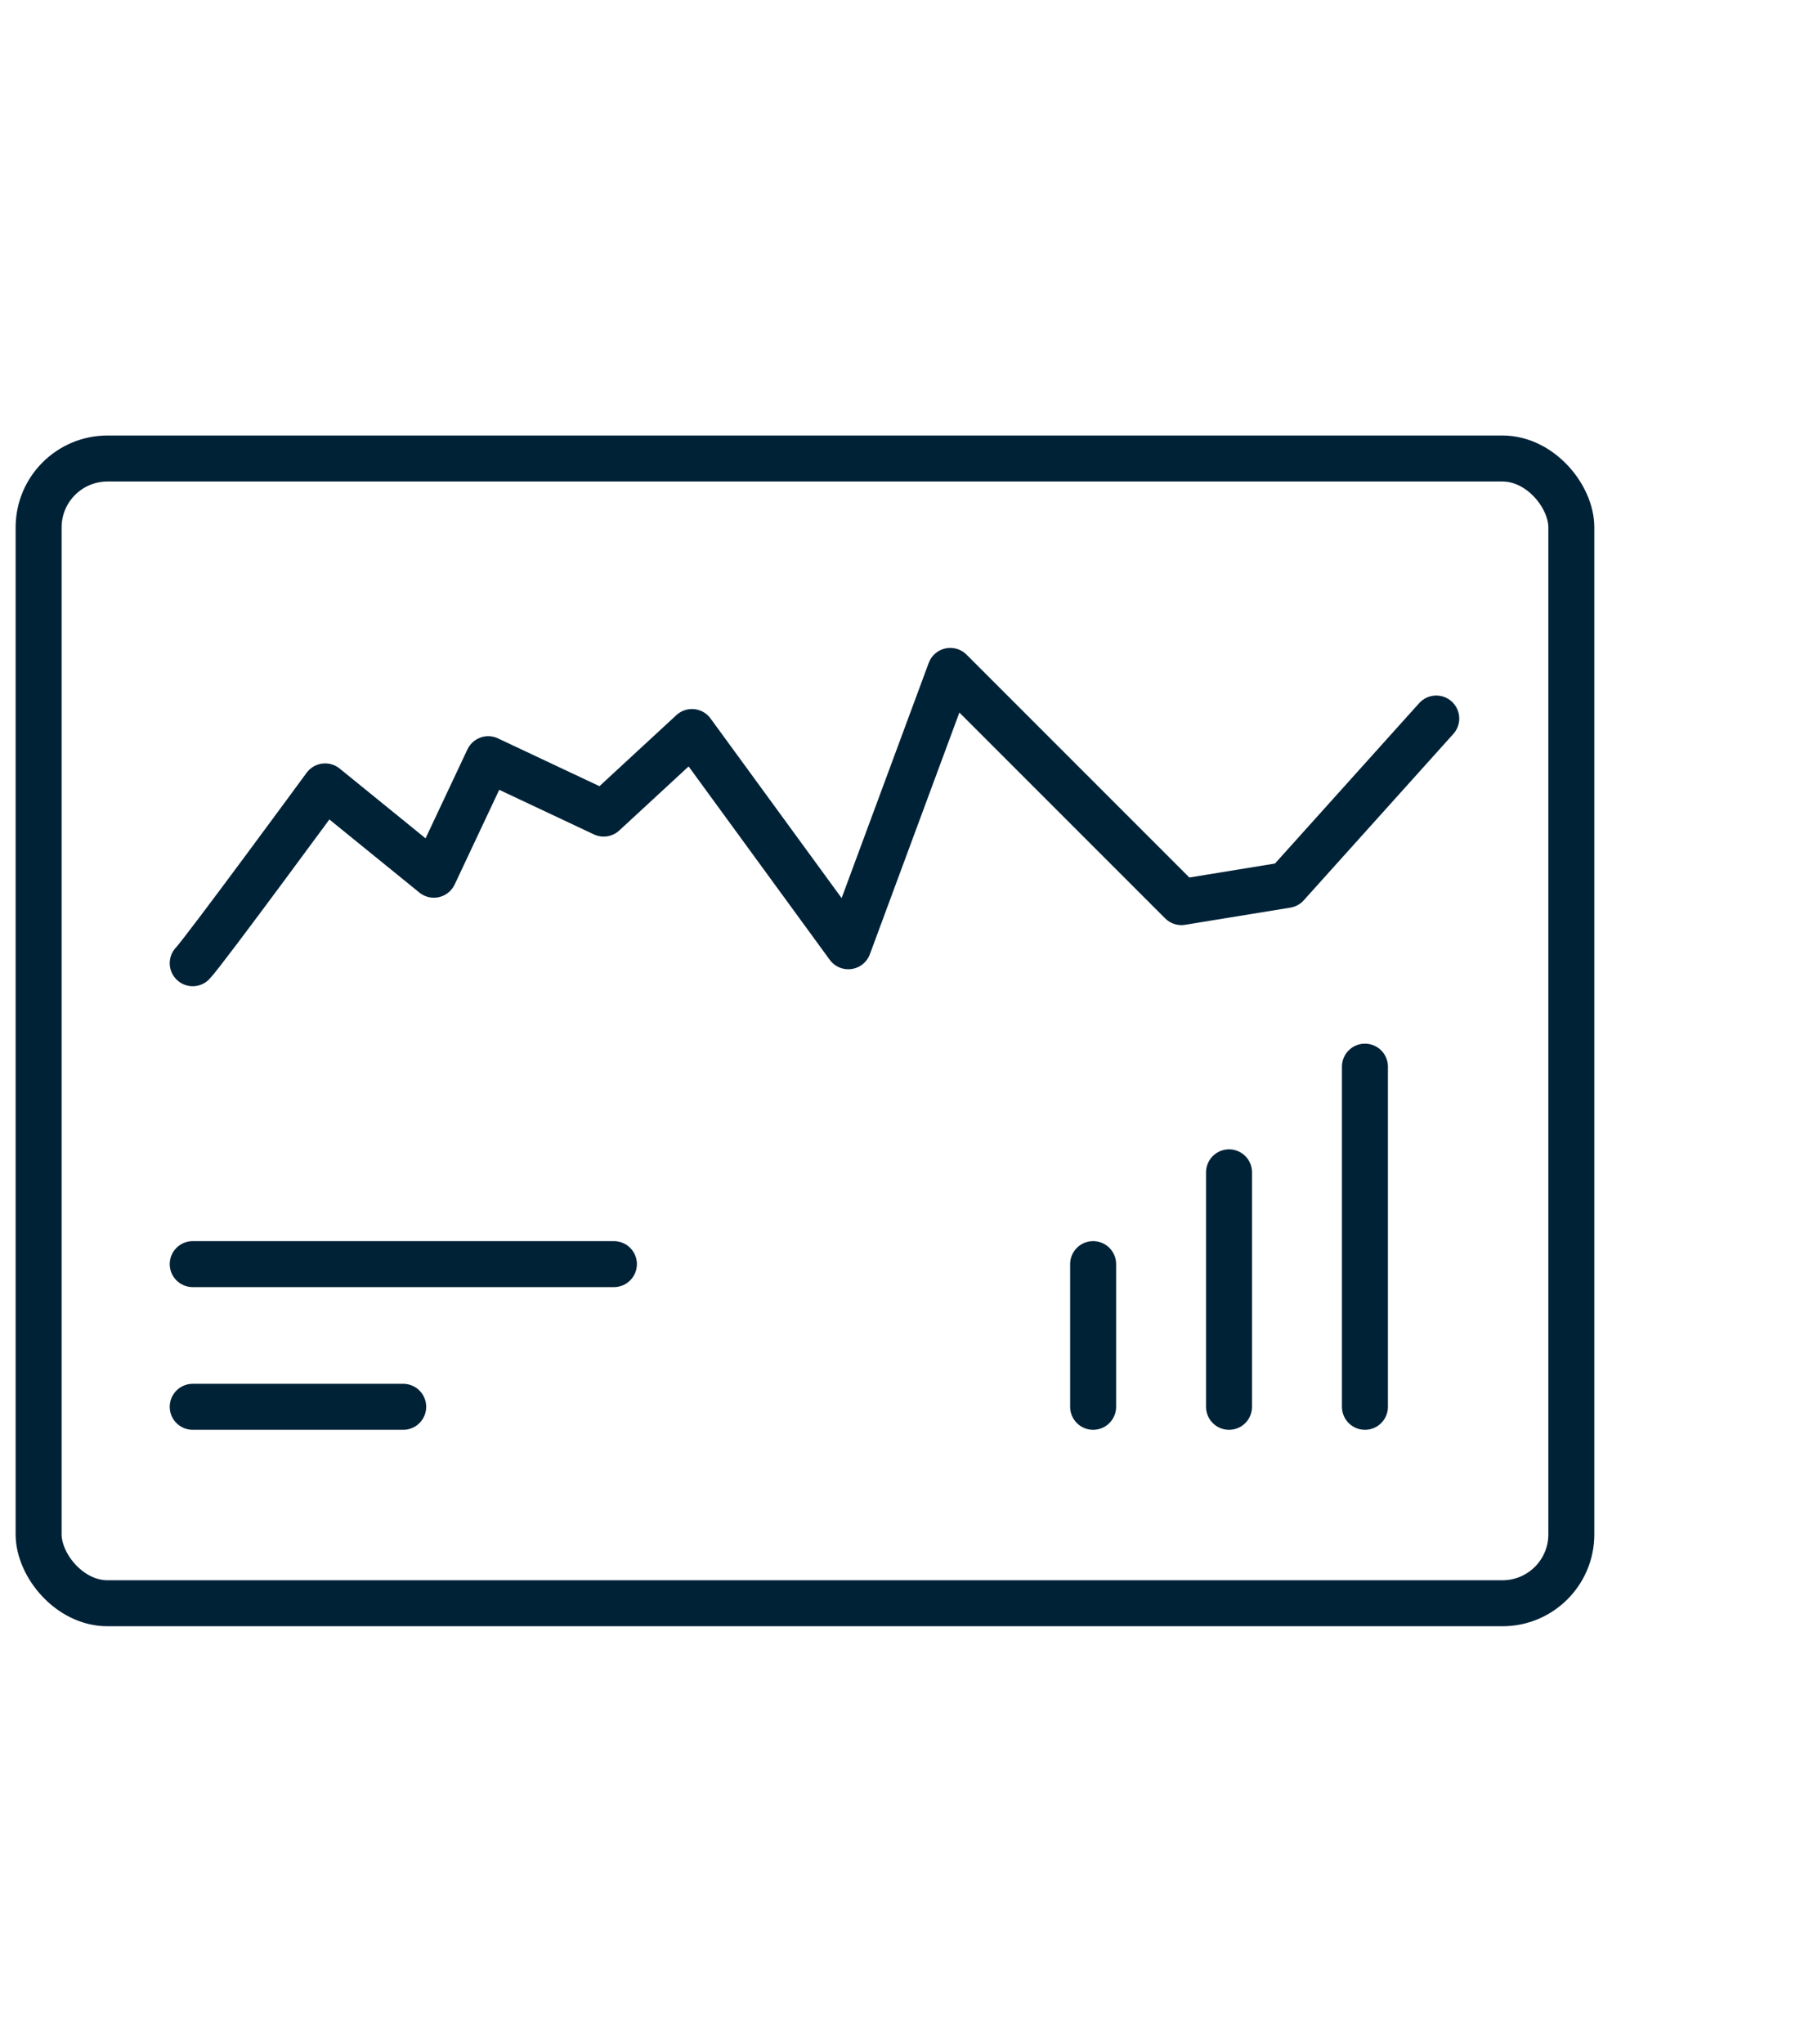
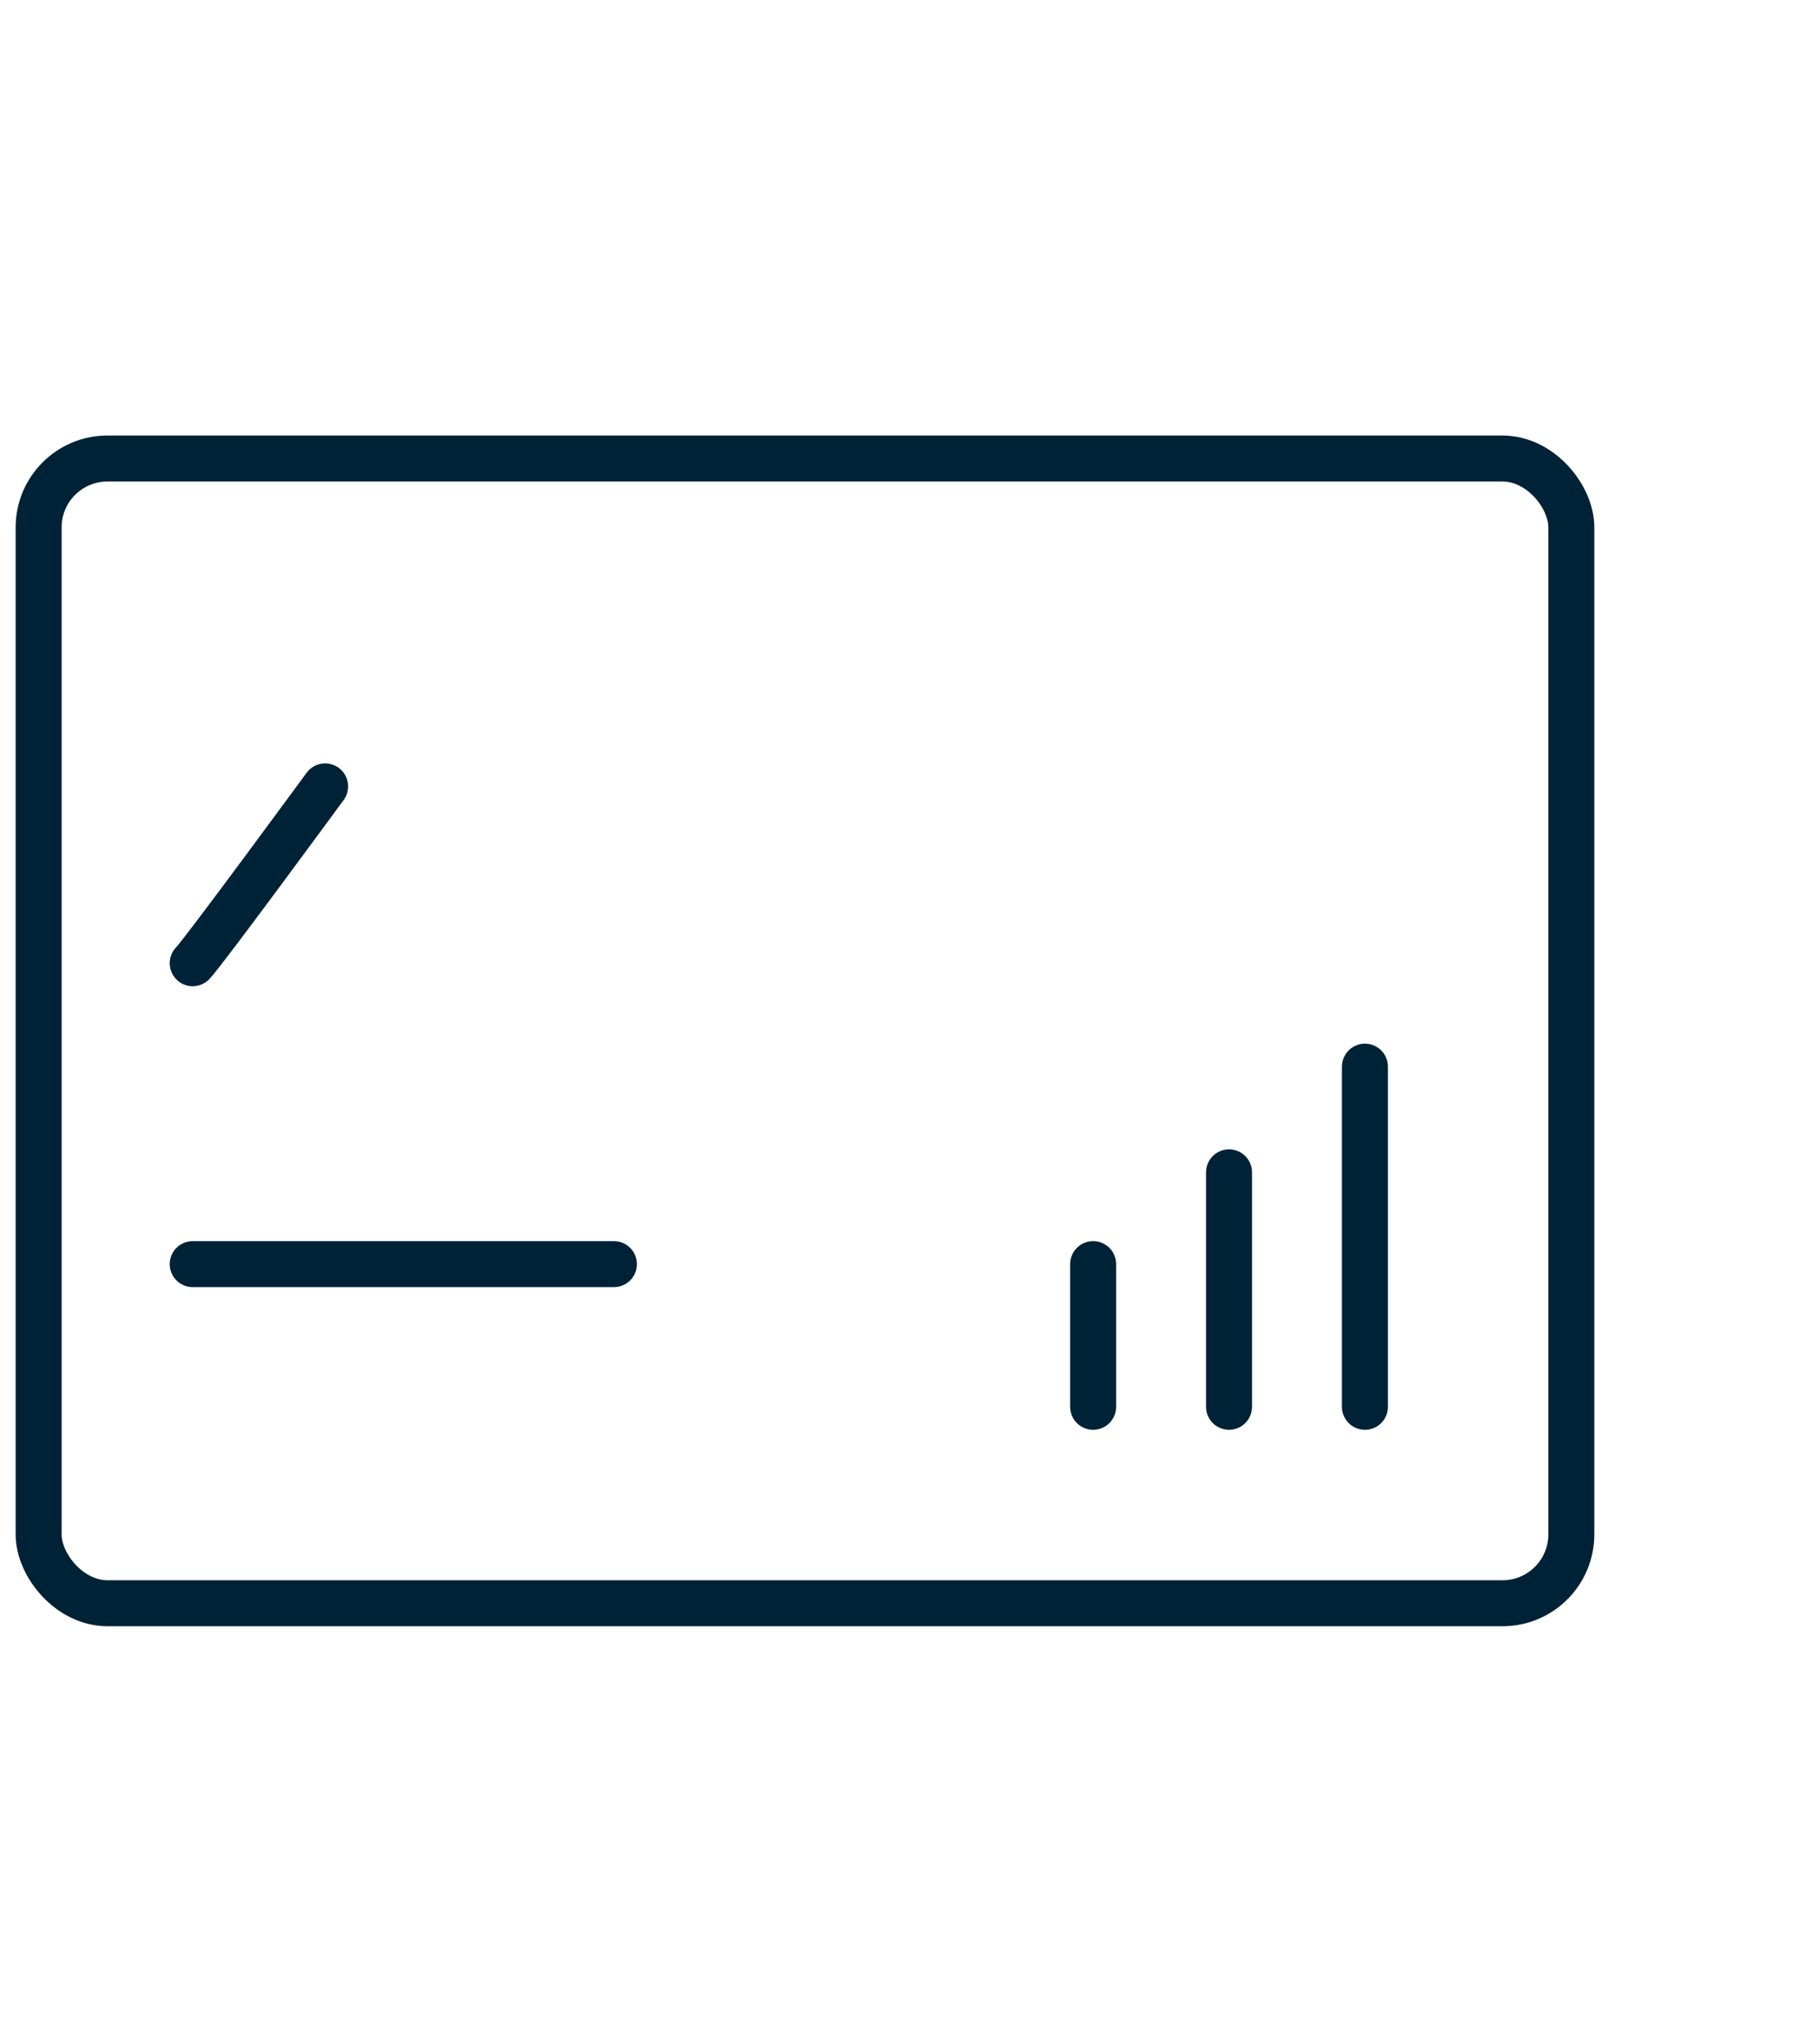
<svg xmlns="http://www.w3.org/2000/svg" id="Layer_2" viewBox="0 0 88.96 100">
  <defs>
    <style>.cls-1,.cls-2{fill:none;}.cls-2{stroke:#002237;stroke-linecap:round;stroke-linejoin:round;stroke-width:2.25px;}</style>
  </defs>
  <g id="Layer_1-2">
    <rect class="cls-2" x="1.89" y="22.43" width="75" height="56" rx="3.37" ry="3.37" />
-     <path class="cls-2" d="m9.43,47.12c.5-.5,6.48-8.65,6.48-8.65l5.32,4.32,2.66-5.65,5.65,2.66,4.32-3.99,7.65,10.48,4.99-13.47,11.31,11.31,5.15-.84,7.32-8.14" />
+     <path class="cls-2" d="m9.43,47.12c.5-.5,6.48-8.65,6.48-8.65" />
    <line class="cls-2" x1="9.43" y1="61.84" x2="30.04" y2="61.84" />
-     <line class="cls-2" x1="9.43" y1="68.82" x2="19.73" y2="68.82" />
    <line class="cls-2" x1="53.49" y1="68.82" x2="53.49" y2="61.84" />
    <line class="cls-2" x1="60.14" y1="68.82" x2="60.14" y2="57.35" />
    <line class="cls-2" x1="66.79" y1="68.82" x2="66.79" y2="52.18" />
    <rect class="cls-1" width="88.96" height="100" />
  </g>
</svg>